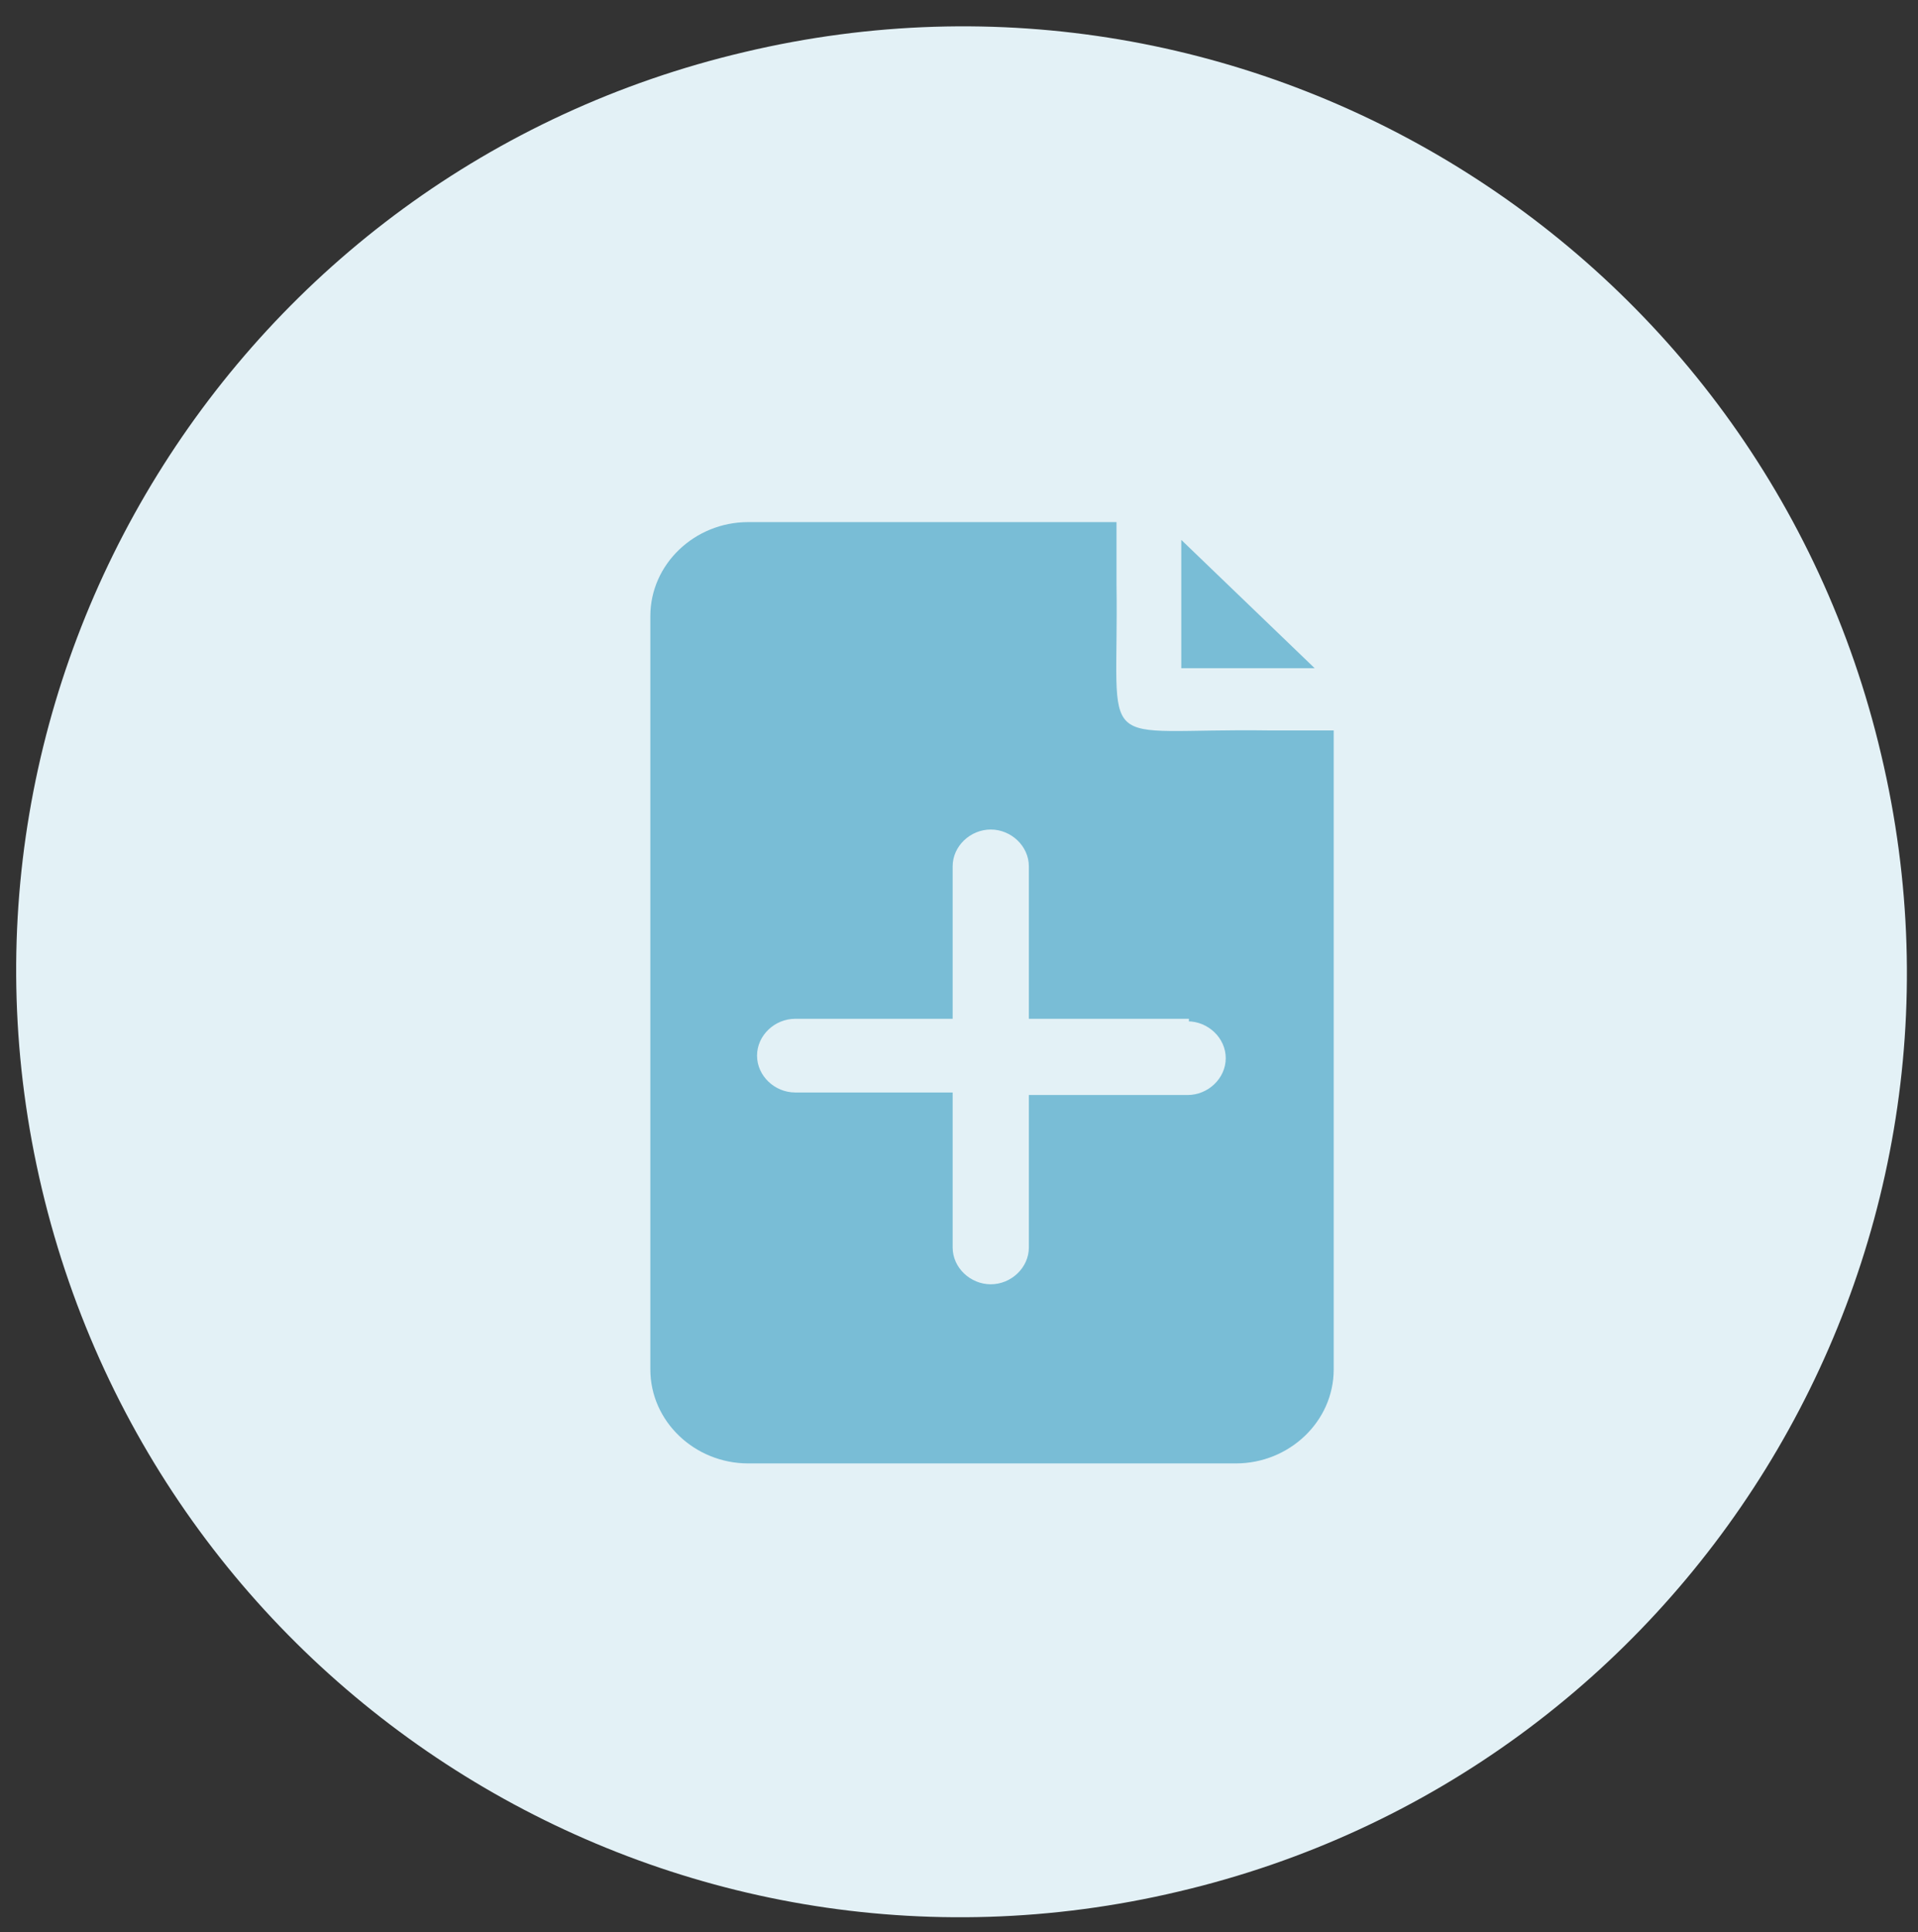
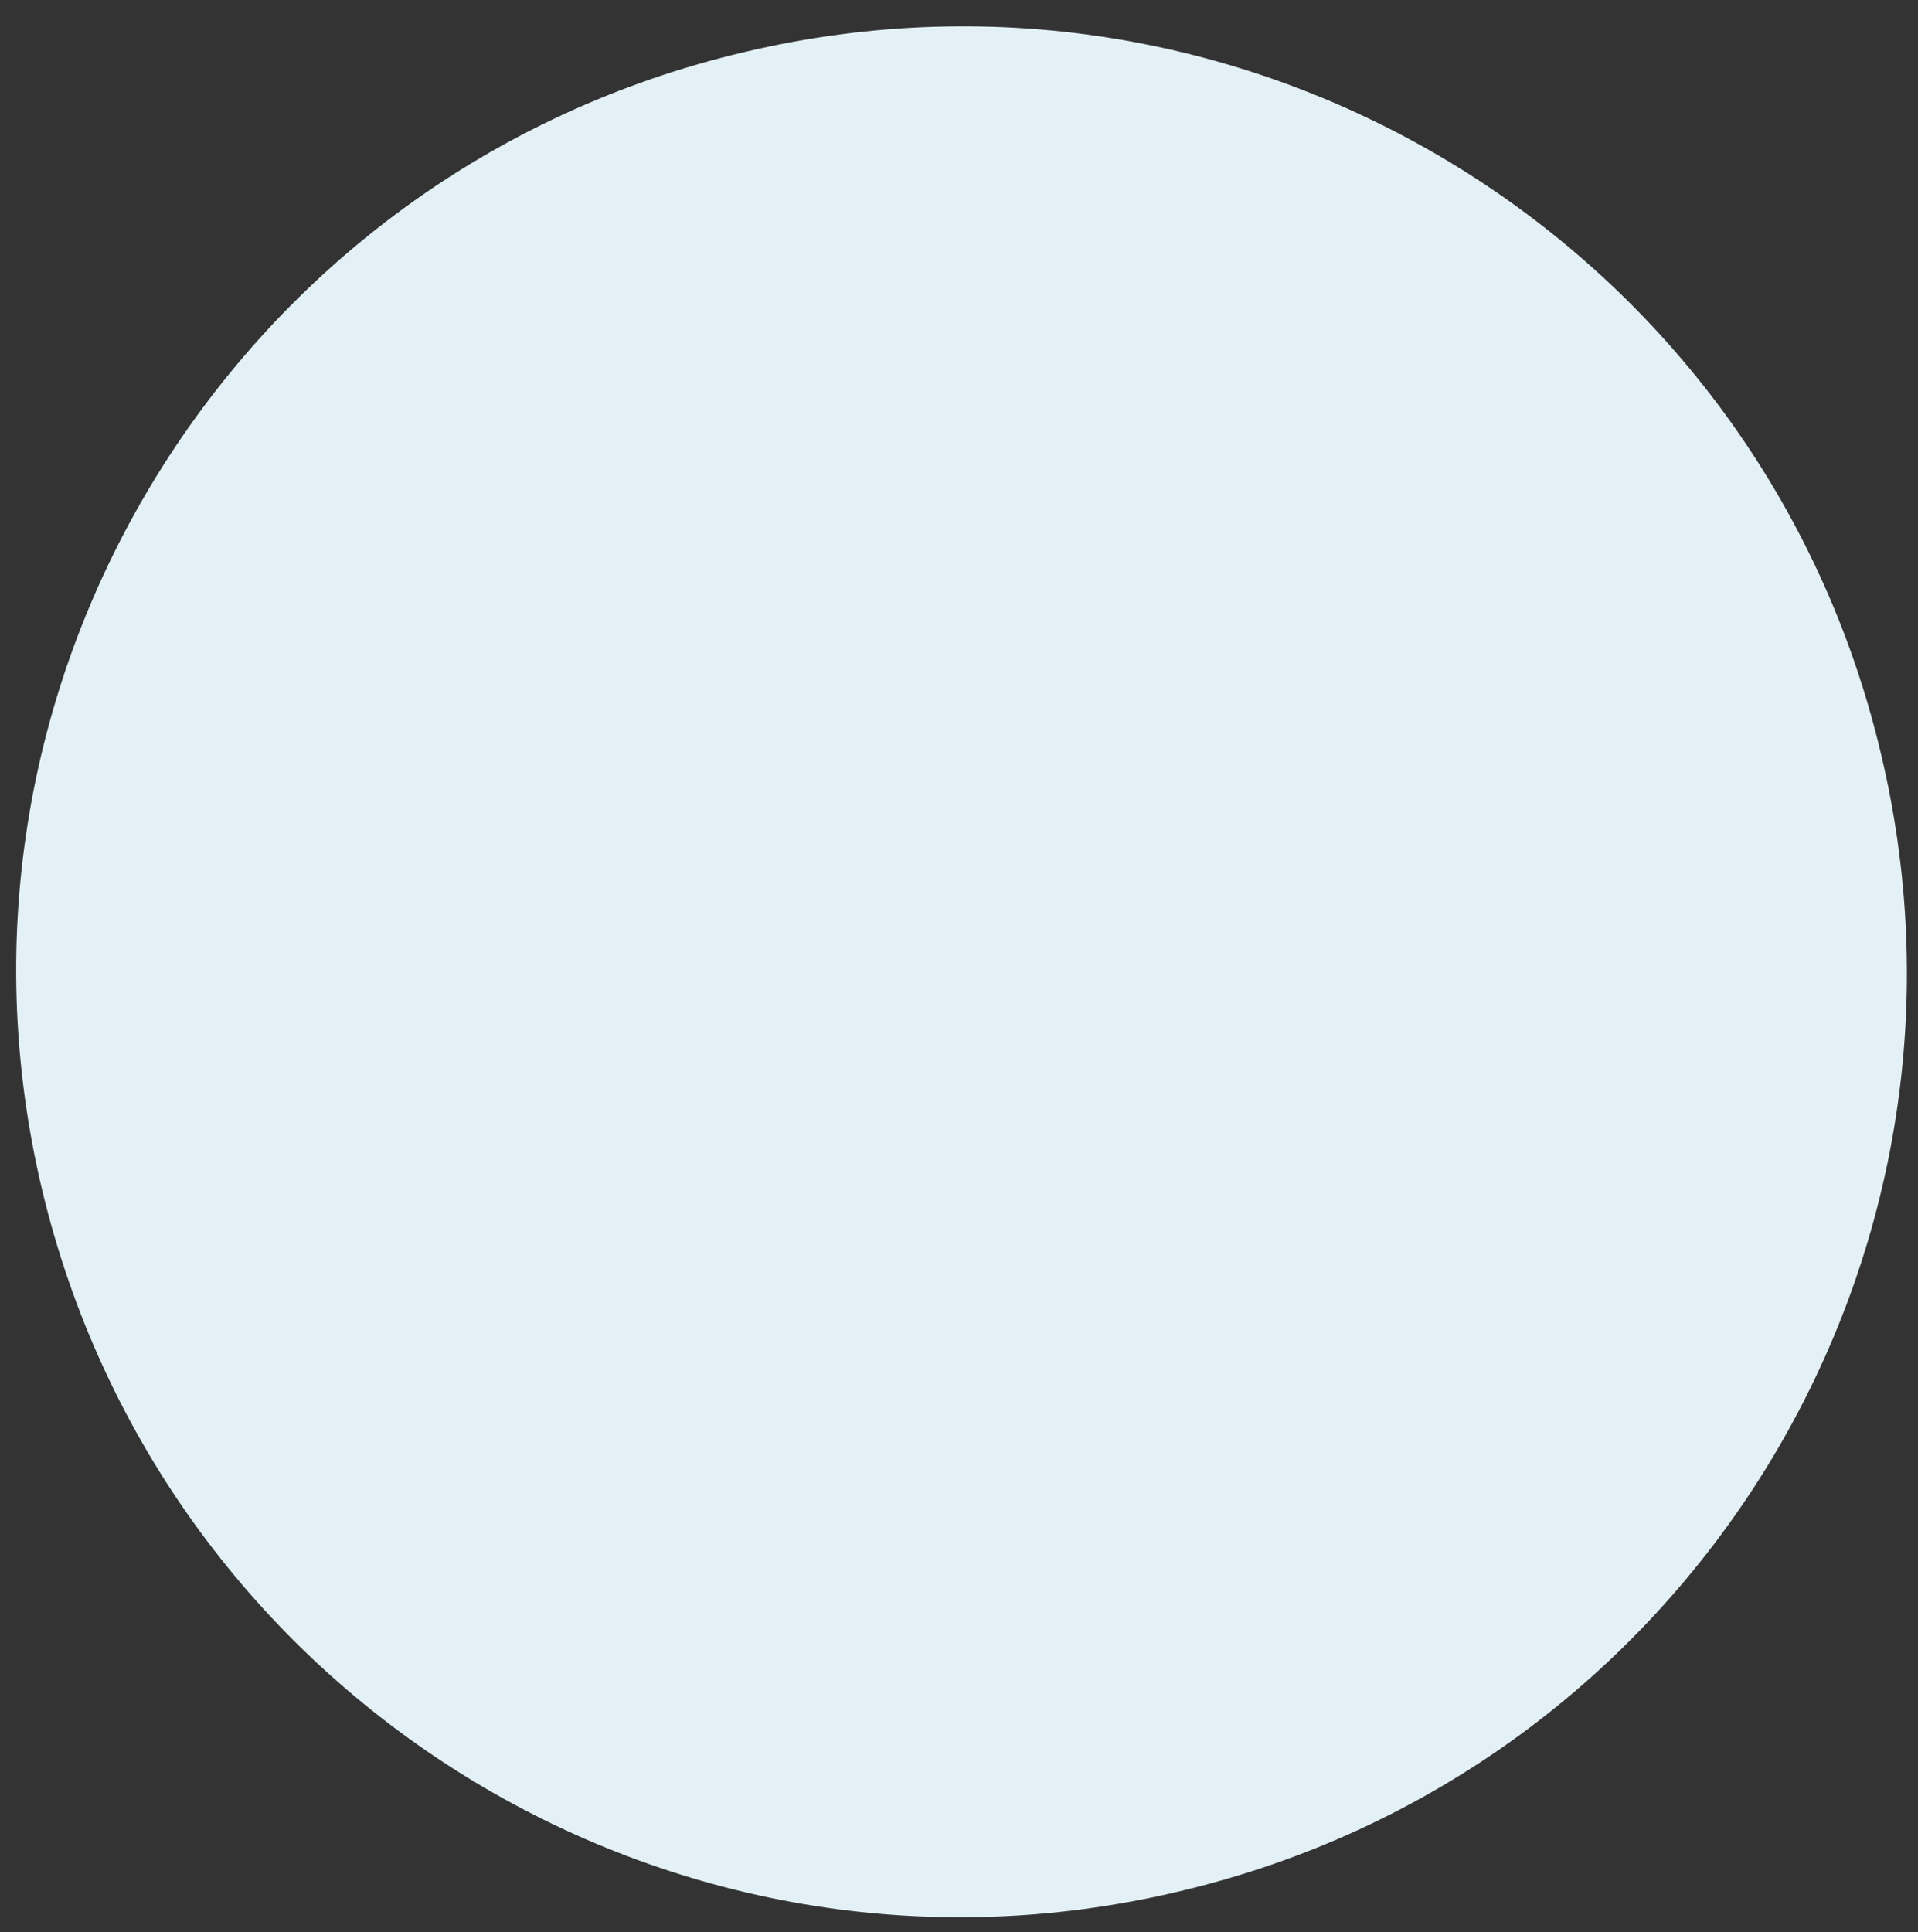
<svg xmlns="http://www.w3.org/2000/svg" version="1.1" id="Слой_1" x="0px" y="0px" viewBox="0 0 151 152.1" style="enable-background:new 0 0 151 152.1;" xml:space="preserve">
  <rect x="0" y="0" width="151" height="152.1" fill="#333333" stroke="none" />
  <style type="text/css">
	.st0{fill:#E3F1F6;}
	.st1{fill:#79BDD6;}
</style>
  <path class="st0" d="M92.8,148.9c40-9.4,64.8-49.5,55.3-89.5c-9.4-40-49.5-64.8-89.5-55.3c-40,9.4-64.8,49.5-55.3,89.5  C12.8,133.6,52.8,158.4,92.8,148.9L92.8,148.9z" />
  <g>
-     <path class="st1" d="M58.9,41.1c-4.2,0-7.7,3.3-7.7,7.4v59.3c0,4.1,3.5,7.4,7.7,7.4h38.4c4.2,0,7.7-3.3,7.7-7.4V57.5h-5.1   c-14-0.2-11.8,2.2-12-11.5v-4.9C87.9,41.1,58.9,41.1,58.9,41.1z M93.5,80.4c1.6,0,3,1.3,3,2.9s-1.4,2.9-3,2.9H81v12   c0,1.6-1.4,2.9-3,2.9c-1.6,0-3-1.3-3-2.9V86H62.6c-1.6,0-3-1.3-3-2.9s1.4-2.9,3-2.9H75v-12c0-1.6,1.4-2.9,3-2.9c1.6,0,3,1.3,3,2.9   v12h12.6V80.4z" />
-     <path class="st1" d="M93,42.5v7v3.1h3.2h7.3L93,42.5z" />
-   </g>
+     </g>
</svg>